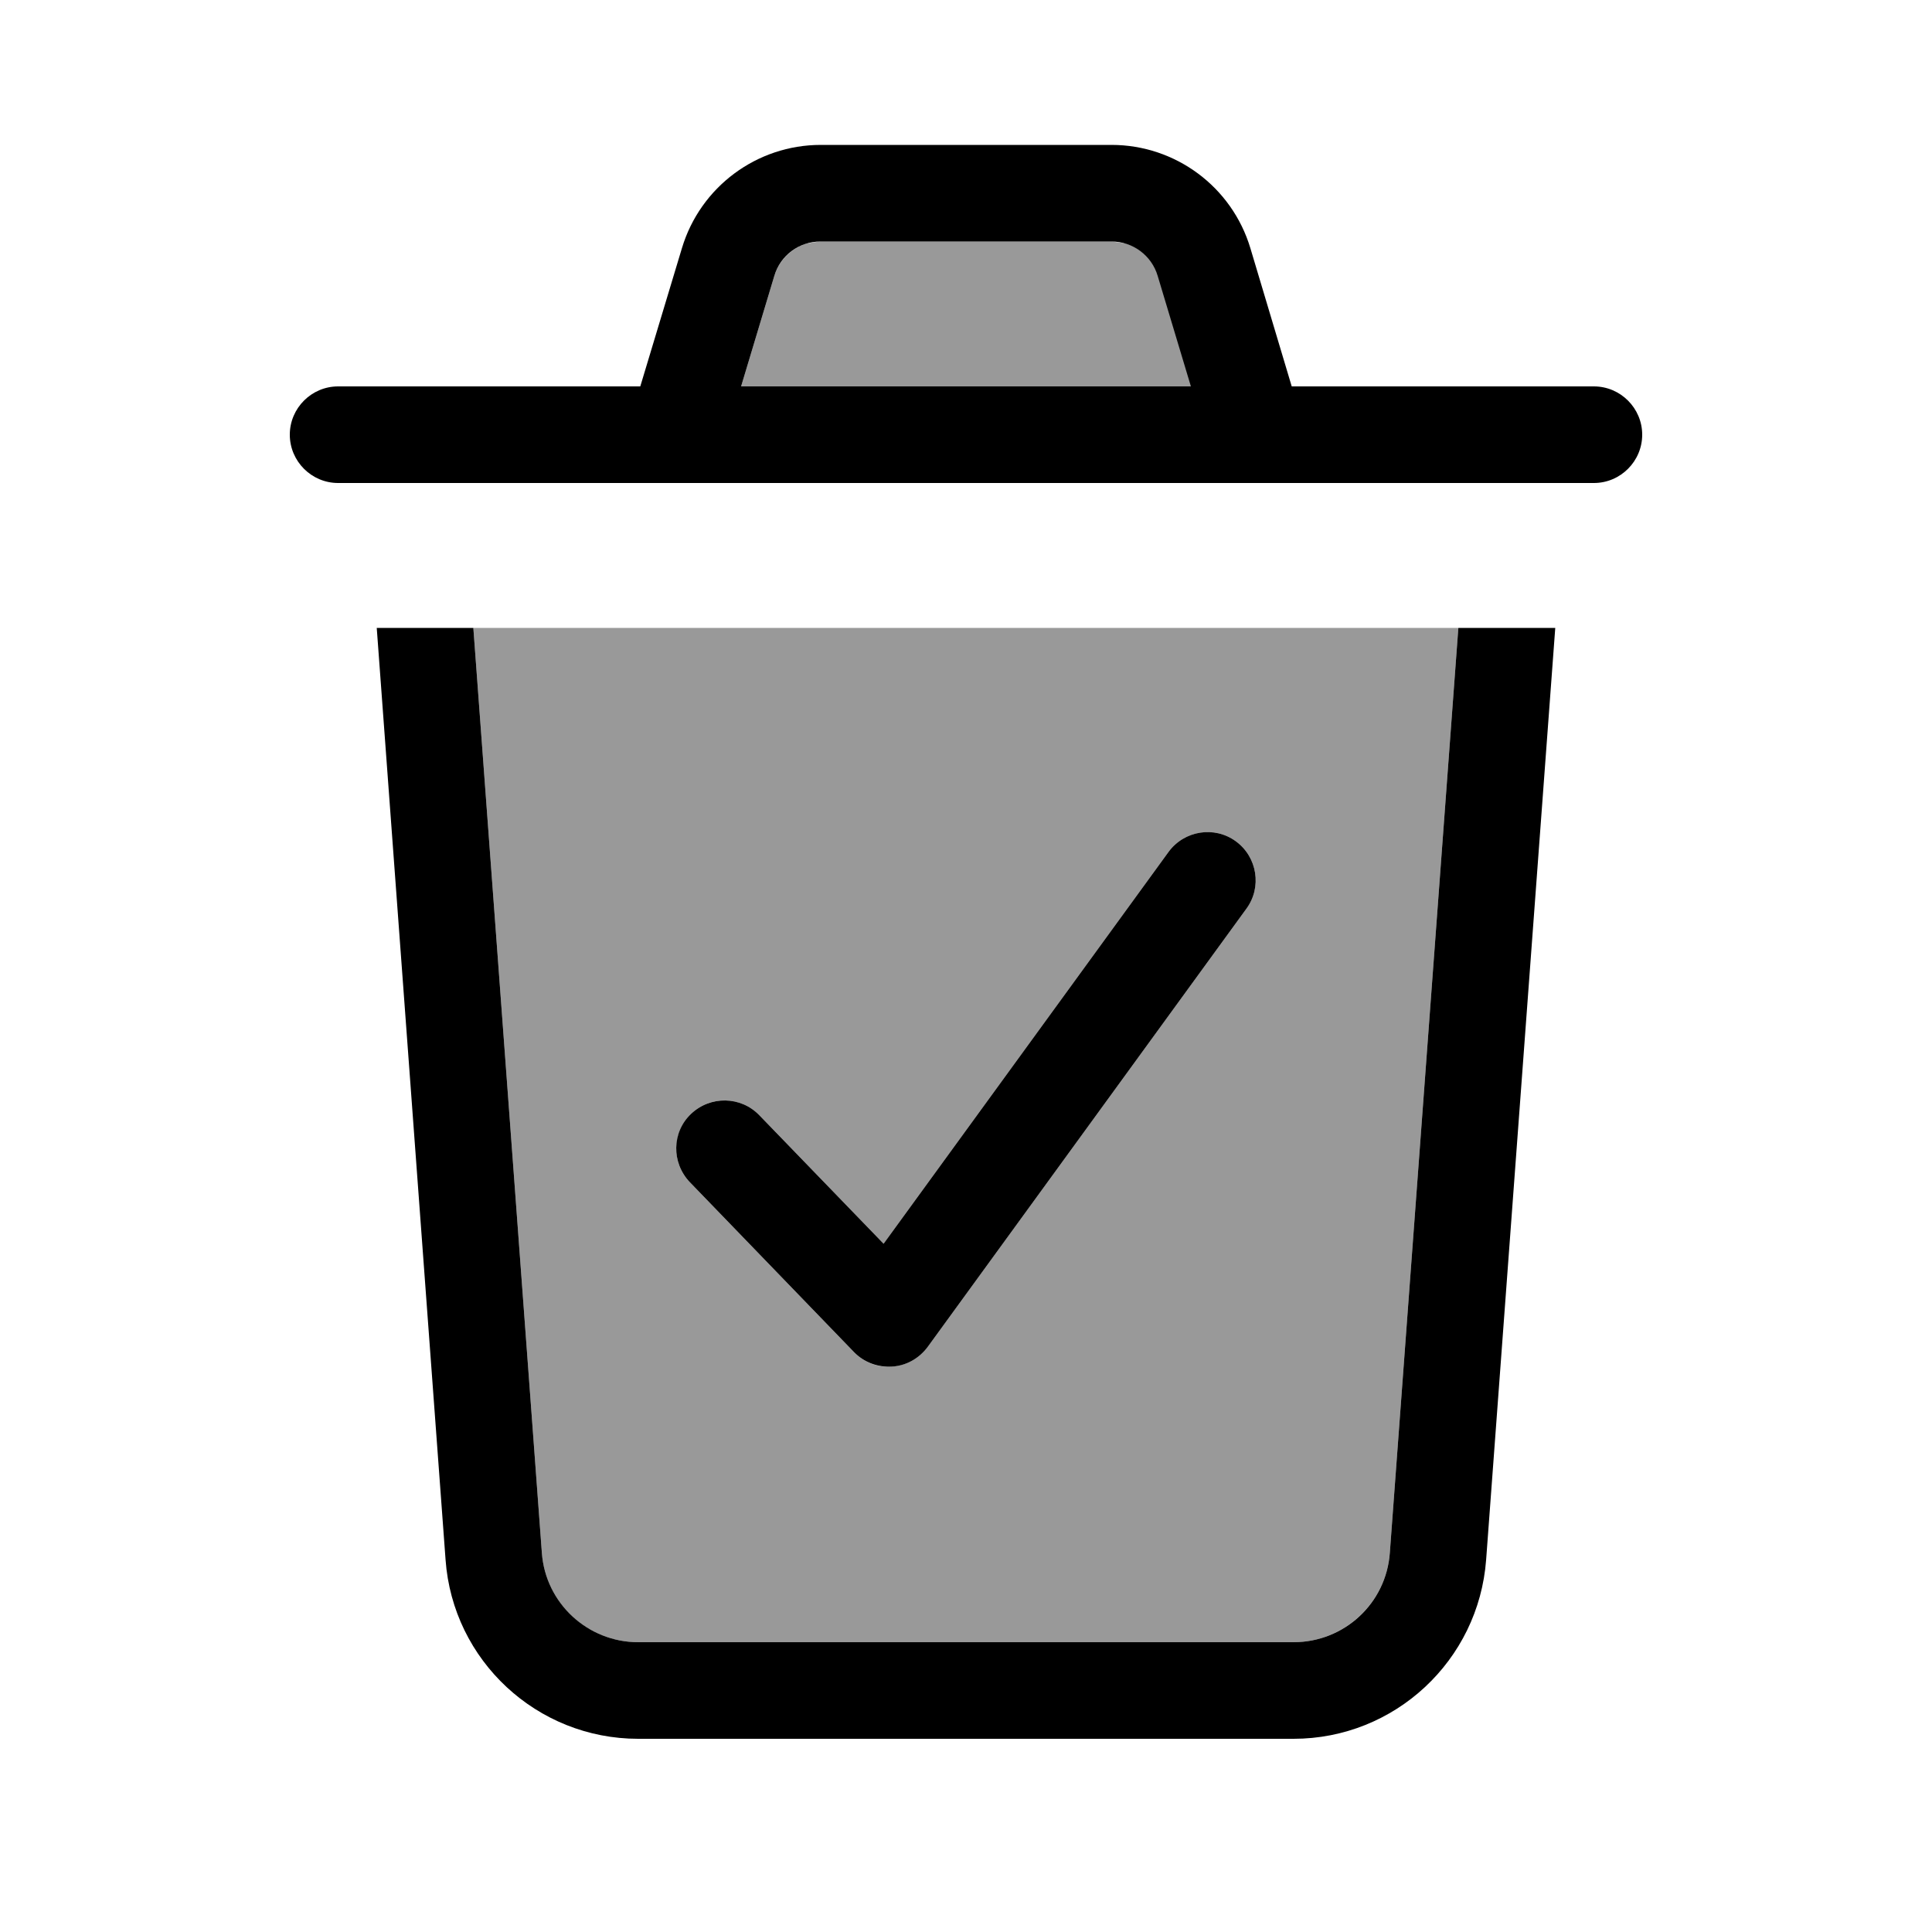
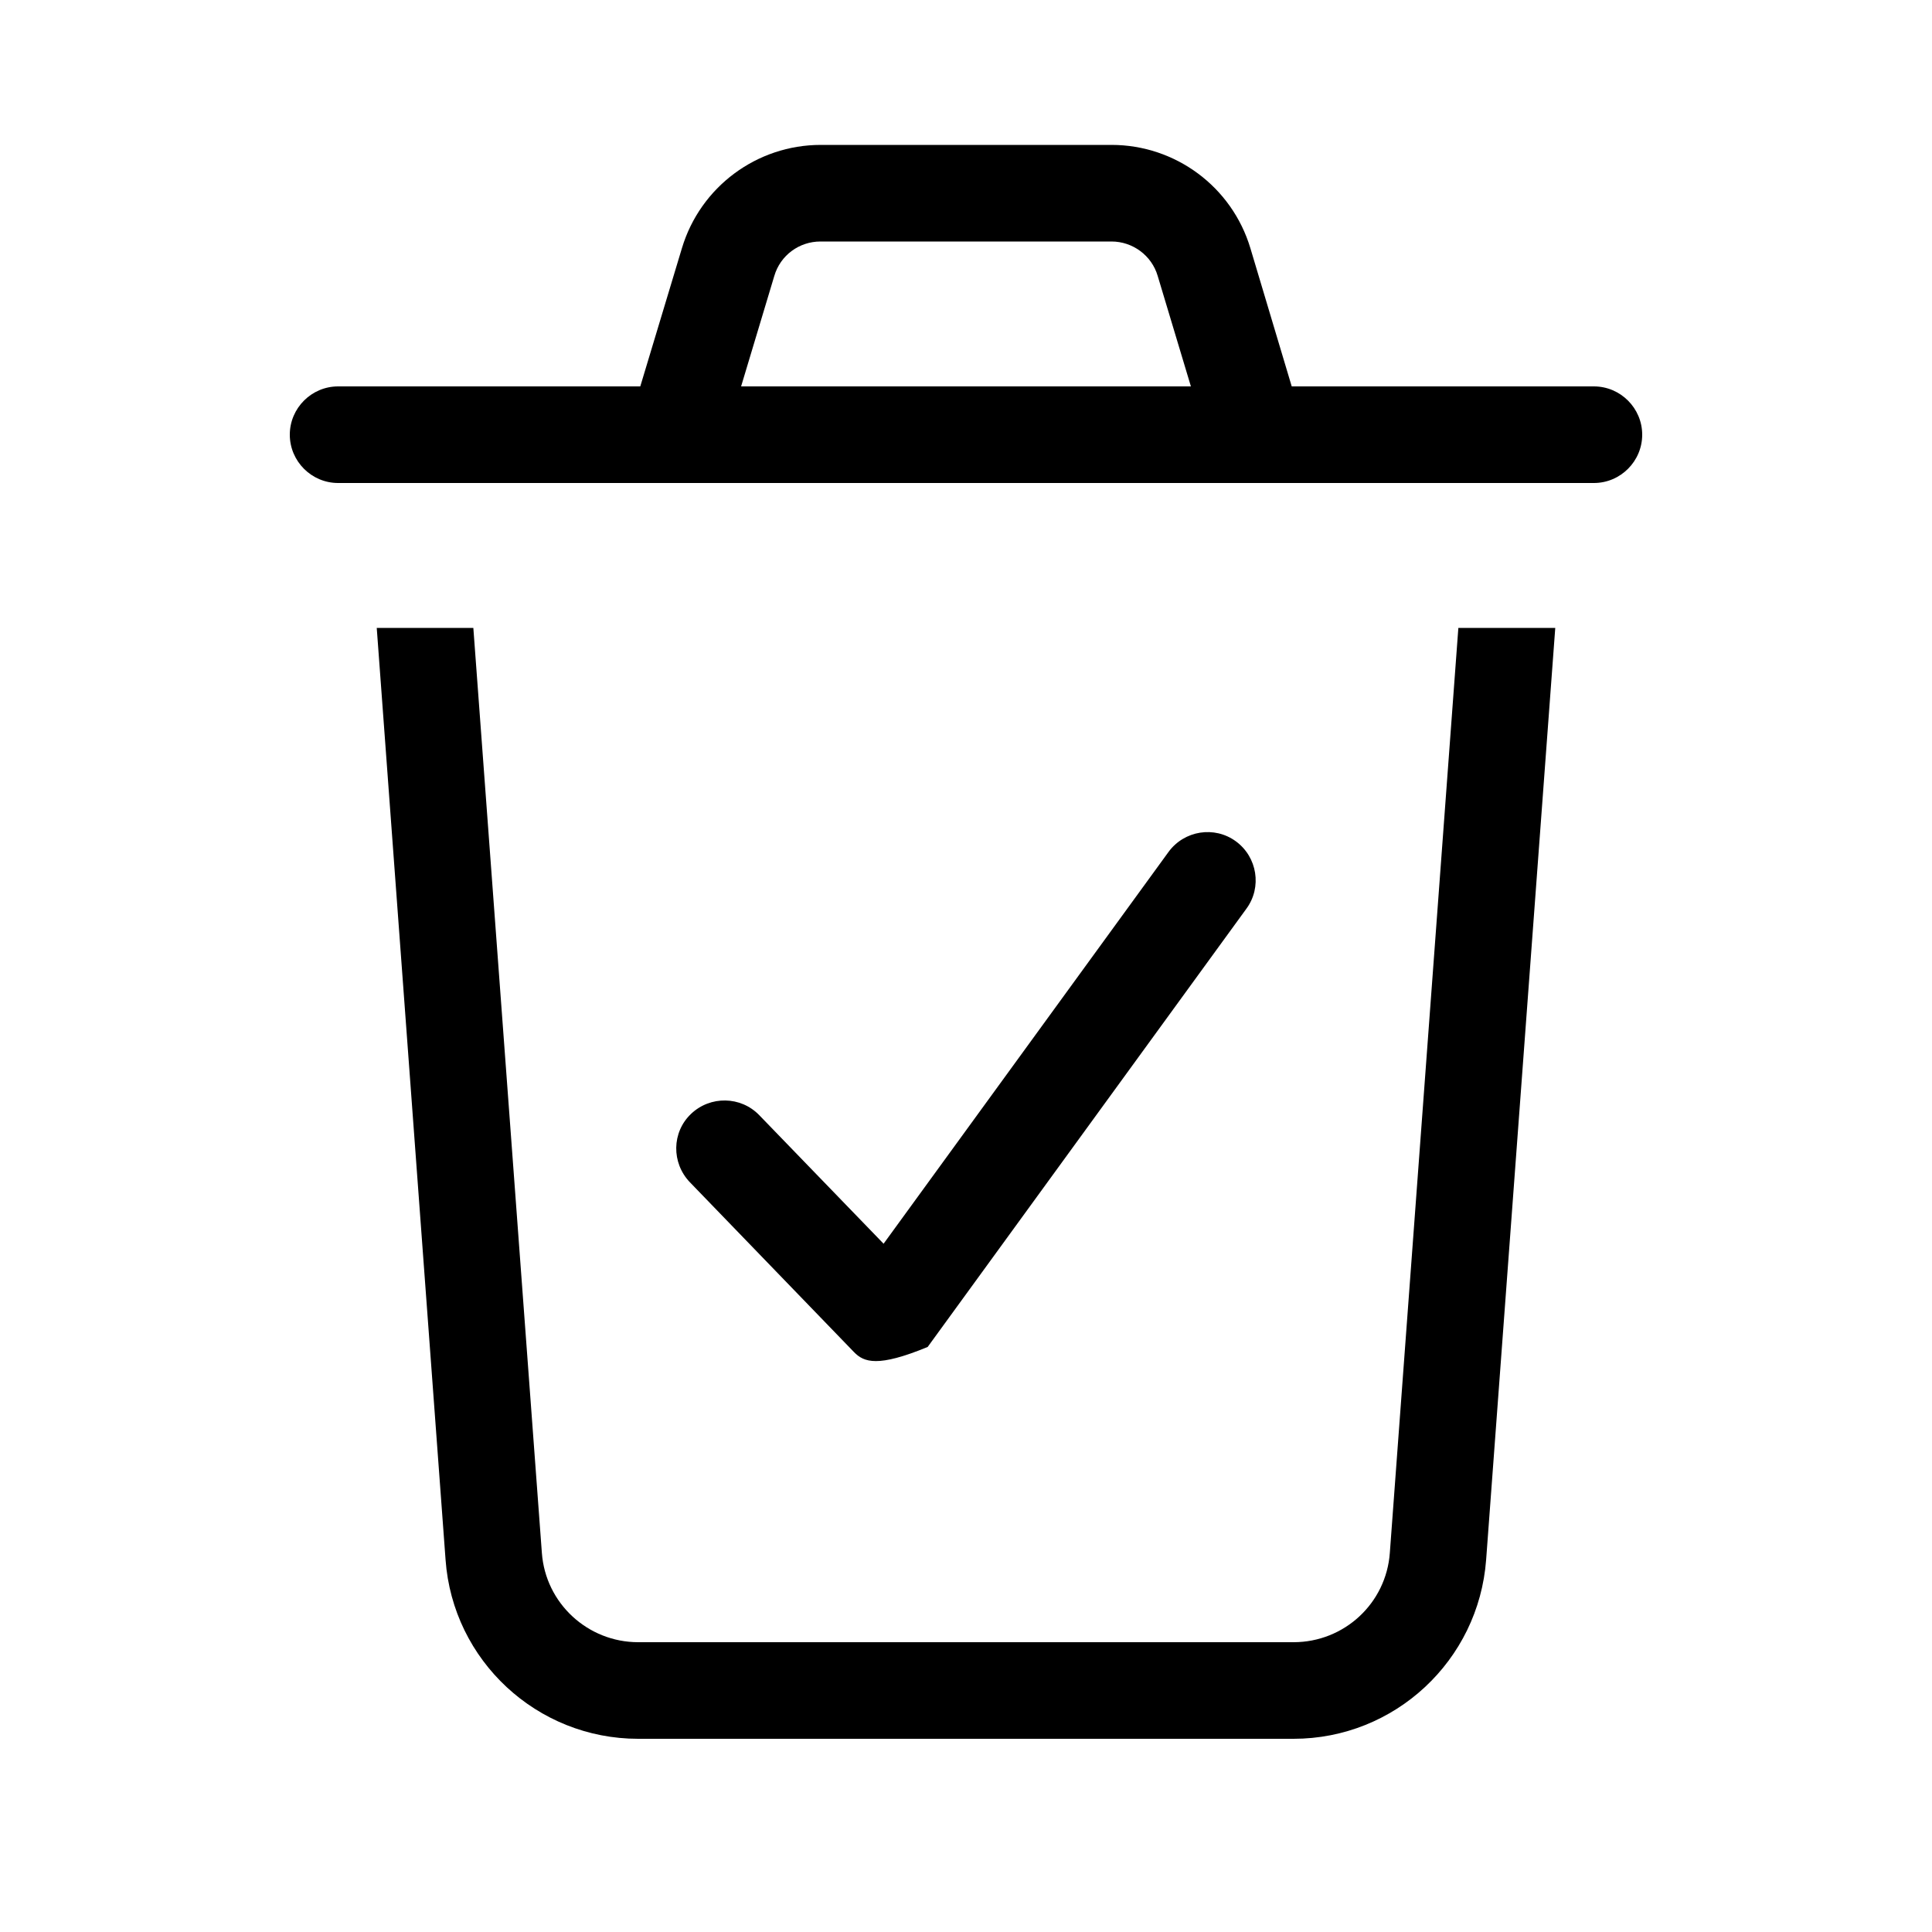
<svg xmlns="http://www.w3.org/2000/svg" viewBox="0 0 640 640">
-   <path opacity=".4" fill="currentColor" d="M156.8 208L483.1 208L460.4 514.4C459.2 531.1 445.2 544 428.5 544L211.4 544C194.6 544 180.7 531.1 179.5 514.4L156.8 208zM228.5 391.6L282.9 447.9C286.2 451.3 290.8 453.1 295.5 452.7C300.2 452.3 304.6 450 307.3 446.2L412.9 301C418.1 293.9 416.5 283.9 409.4 278.7C402.3 273.5 392.3 275.1 387.1 282.2L292.7 412L251.5 369.4C245.4 363.1 235.2 362.9 228.9 369C222.6 375.1 222.4 385.3 228.5 391.6zM245.5 128L256.5 91.4C258.1 86.2 262.1 82.3 267.1 80.7C268.7 80.4 270.3 80.1 271.9 80C272.5 80 273.2 80 273.8 80L368.3 80C369.9 80.2 371.5 80.4 373.1 80.7C378.1 82.3 382.1 86.2 383.7 91.4L394.7 128L245.7 128z" />
-   <path fill="currentColor" d="M179.5 514.4C180.7 531.1 194.7 544 211.4 544L428.5 544C445.3 544 459.2 531.1 460.4 514.4L483.1 208L515.2 208L492.3 516.7C489.8 550.1 462 576 428.5 576L211.4 576C177.9 576 150 550.1 147.6 516.7L124.8 208L156.8 208L179.5 514.4zM387.1 282.2C392.3 275.1 402.3 273.5 409.4 278.7C416.5 283.9 418.1 293.9 412.9 301L307.3 446.2C304.5 450 300.2 452.4 295.5 452.7C290.8 453 286.2 451.3 282.9 447.9L228.5 391.6C222.4 385.2 222.5 375.1 228.9 369C235.3 362.9 245.4 363.1 251.5 369.4L292.7 412L387.1 282.2zM368.2 48C389.4 48 408.1 61.9 414.2 82.2L427.9 128L528 128C536.8 128 544 135.2 544 144C544 152.8 536.8 160 528 160L112 160C103.2 160 96 152.8 96 144C96 135.2 103.2 128 112 128L212.1 128L225.9 82.2C232 61.9 250.7 48 271.9 48L368.3 48zM271.8 80C264.7 80 258.5 84.6 256.5 91.4L245.5 128L394.5 128L383.5 91.4C381.5 84.6 375.2 80 368.2 80L271.8 80z" />
+   <path fill="currentColor" d="M179.5 514.4C180.7 531.1 194.7 544 211.4 544L428.5 544C445.3 544 459.2 531.1 460.4 514.4L483.1 208L515.2 208L492.3 516.7C489.8 550.1 462 576 428.5 576L211.4 576C177.9 576 150 550.1 147.6 516.7L124.8 208L156.8 208L179.5 514.4zM387.1 282.2C392.3 275.1 402.3 273.5 409.4 278.7C416.5 283.9 418.1 293.9 412.9 301L307.3 446.2C290.8 453 286.2 451.3 282.9 447.9L228.5 391.6C222.4 385.2 222.5 375.1 228.9 369C235.3 362.9 245.4 363.1 251.5 369.4L292.7 412L387.1 282.2zM368.2 48C389.4 48 408.1 61.9 414.2 82.2L427.9 128L528 128C536.8 128 544 135.2 544 144C544 152.8 536.8 160 528 160L112 160C103.2 160 96 152.8 96 144C96 135.2 103.2 128 112 128L212.1 128L225.9 82.2C232 61.9 250.7 48 271.9 48L368.3 48zM271.8 80C264.7 80 258.5 84.6 256.5 91.4L245.5 128L394.5 128L383.5 91.4C381.5 84.6 375.2 80 368.2 80L271.8 80z" />
</svg>